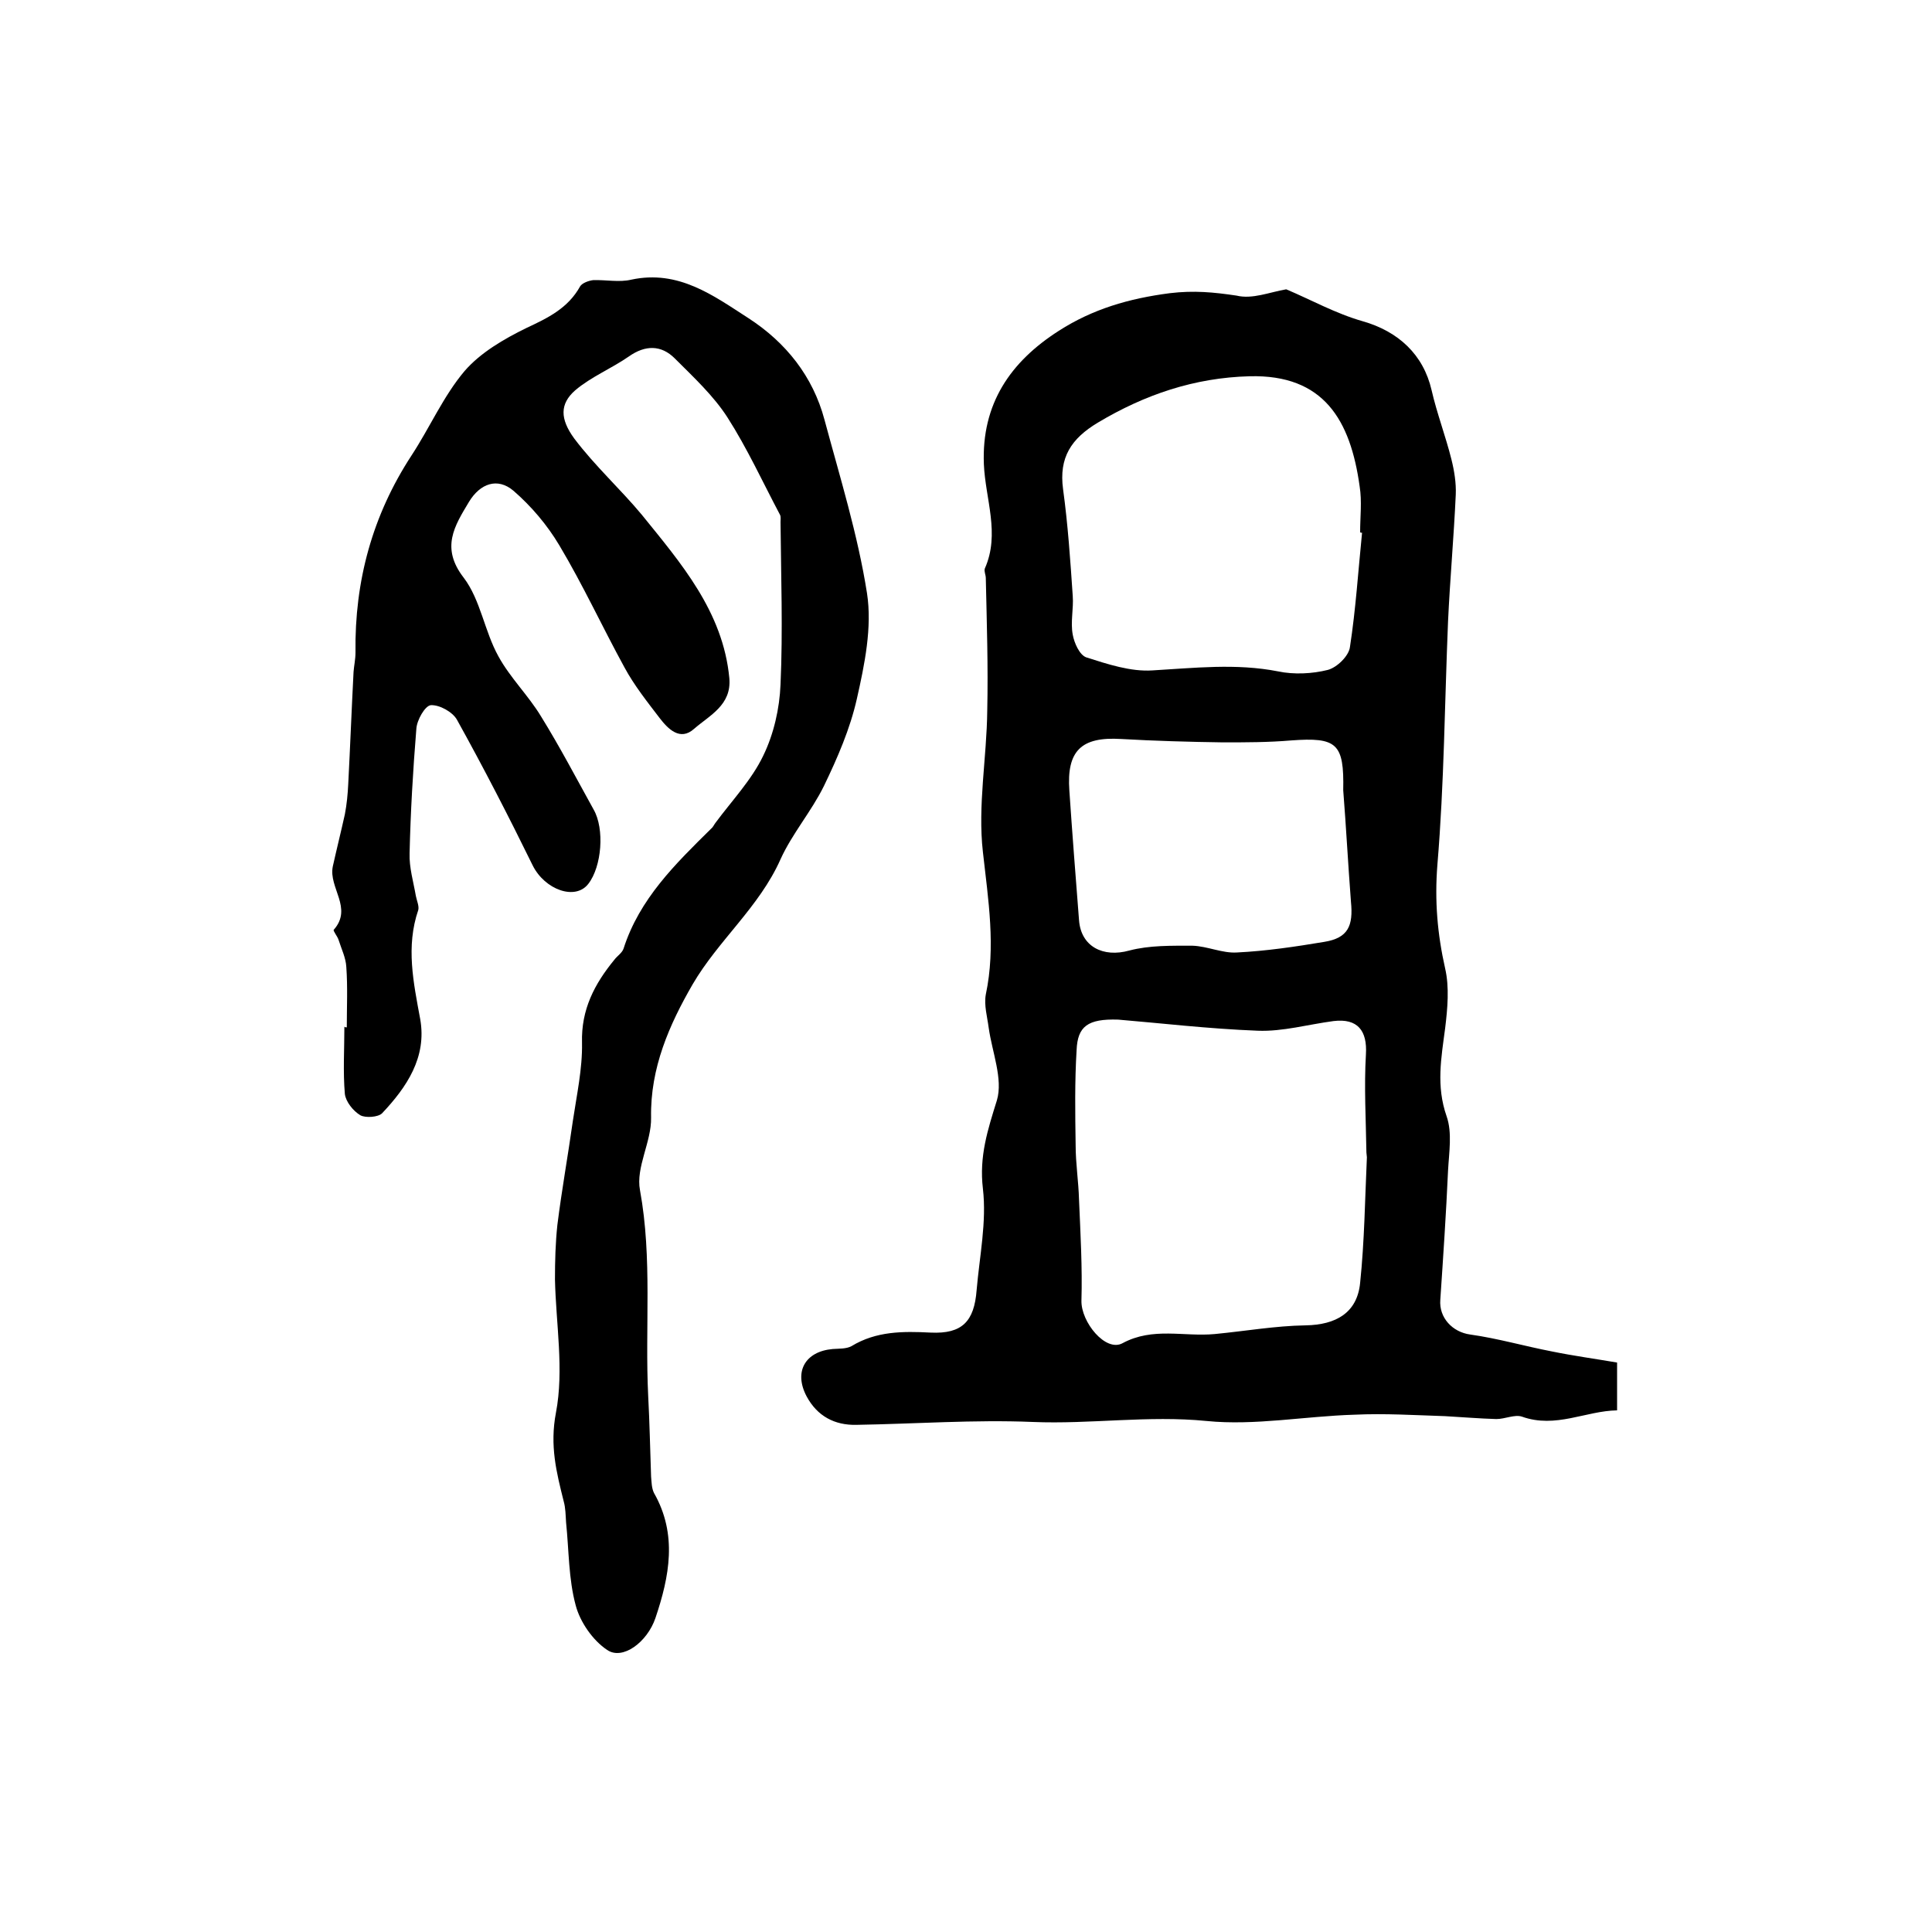
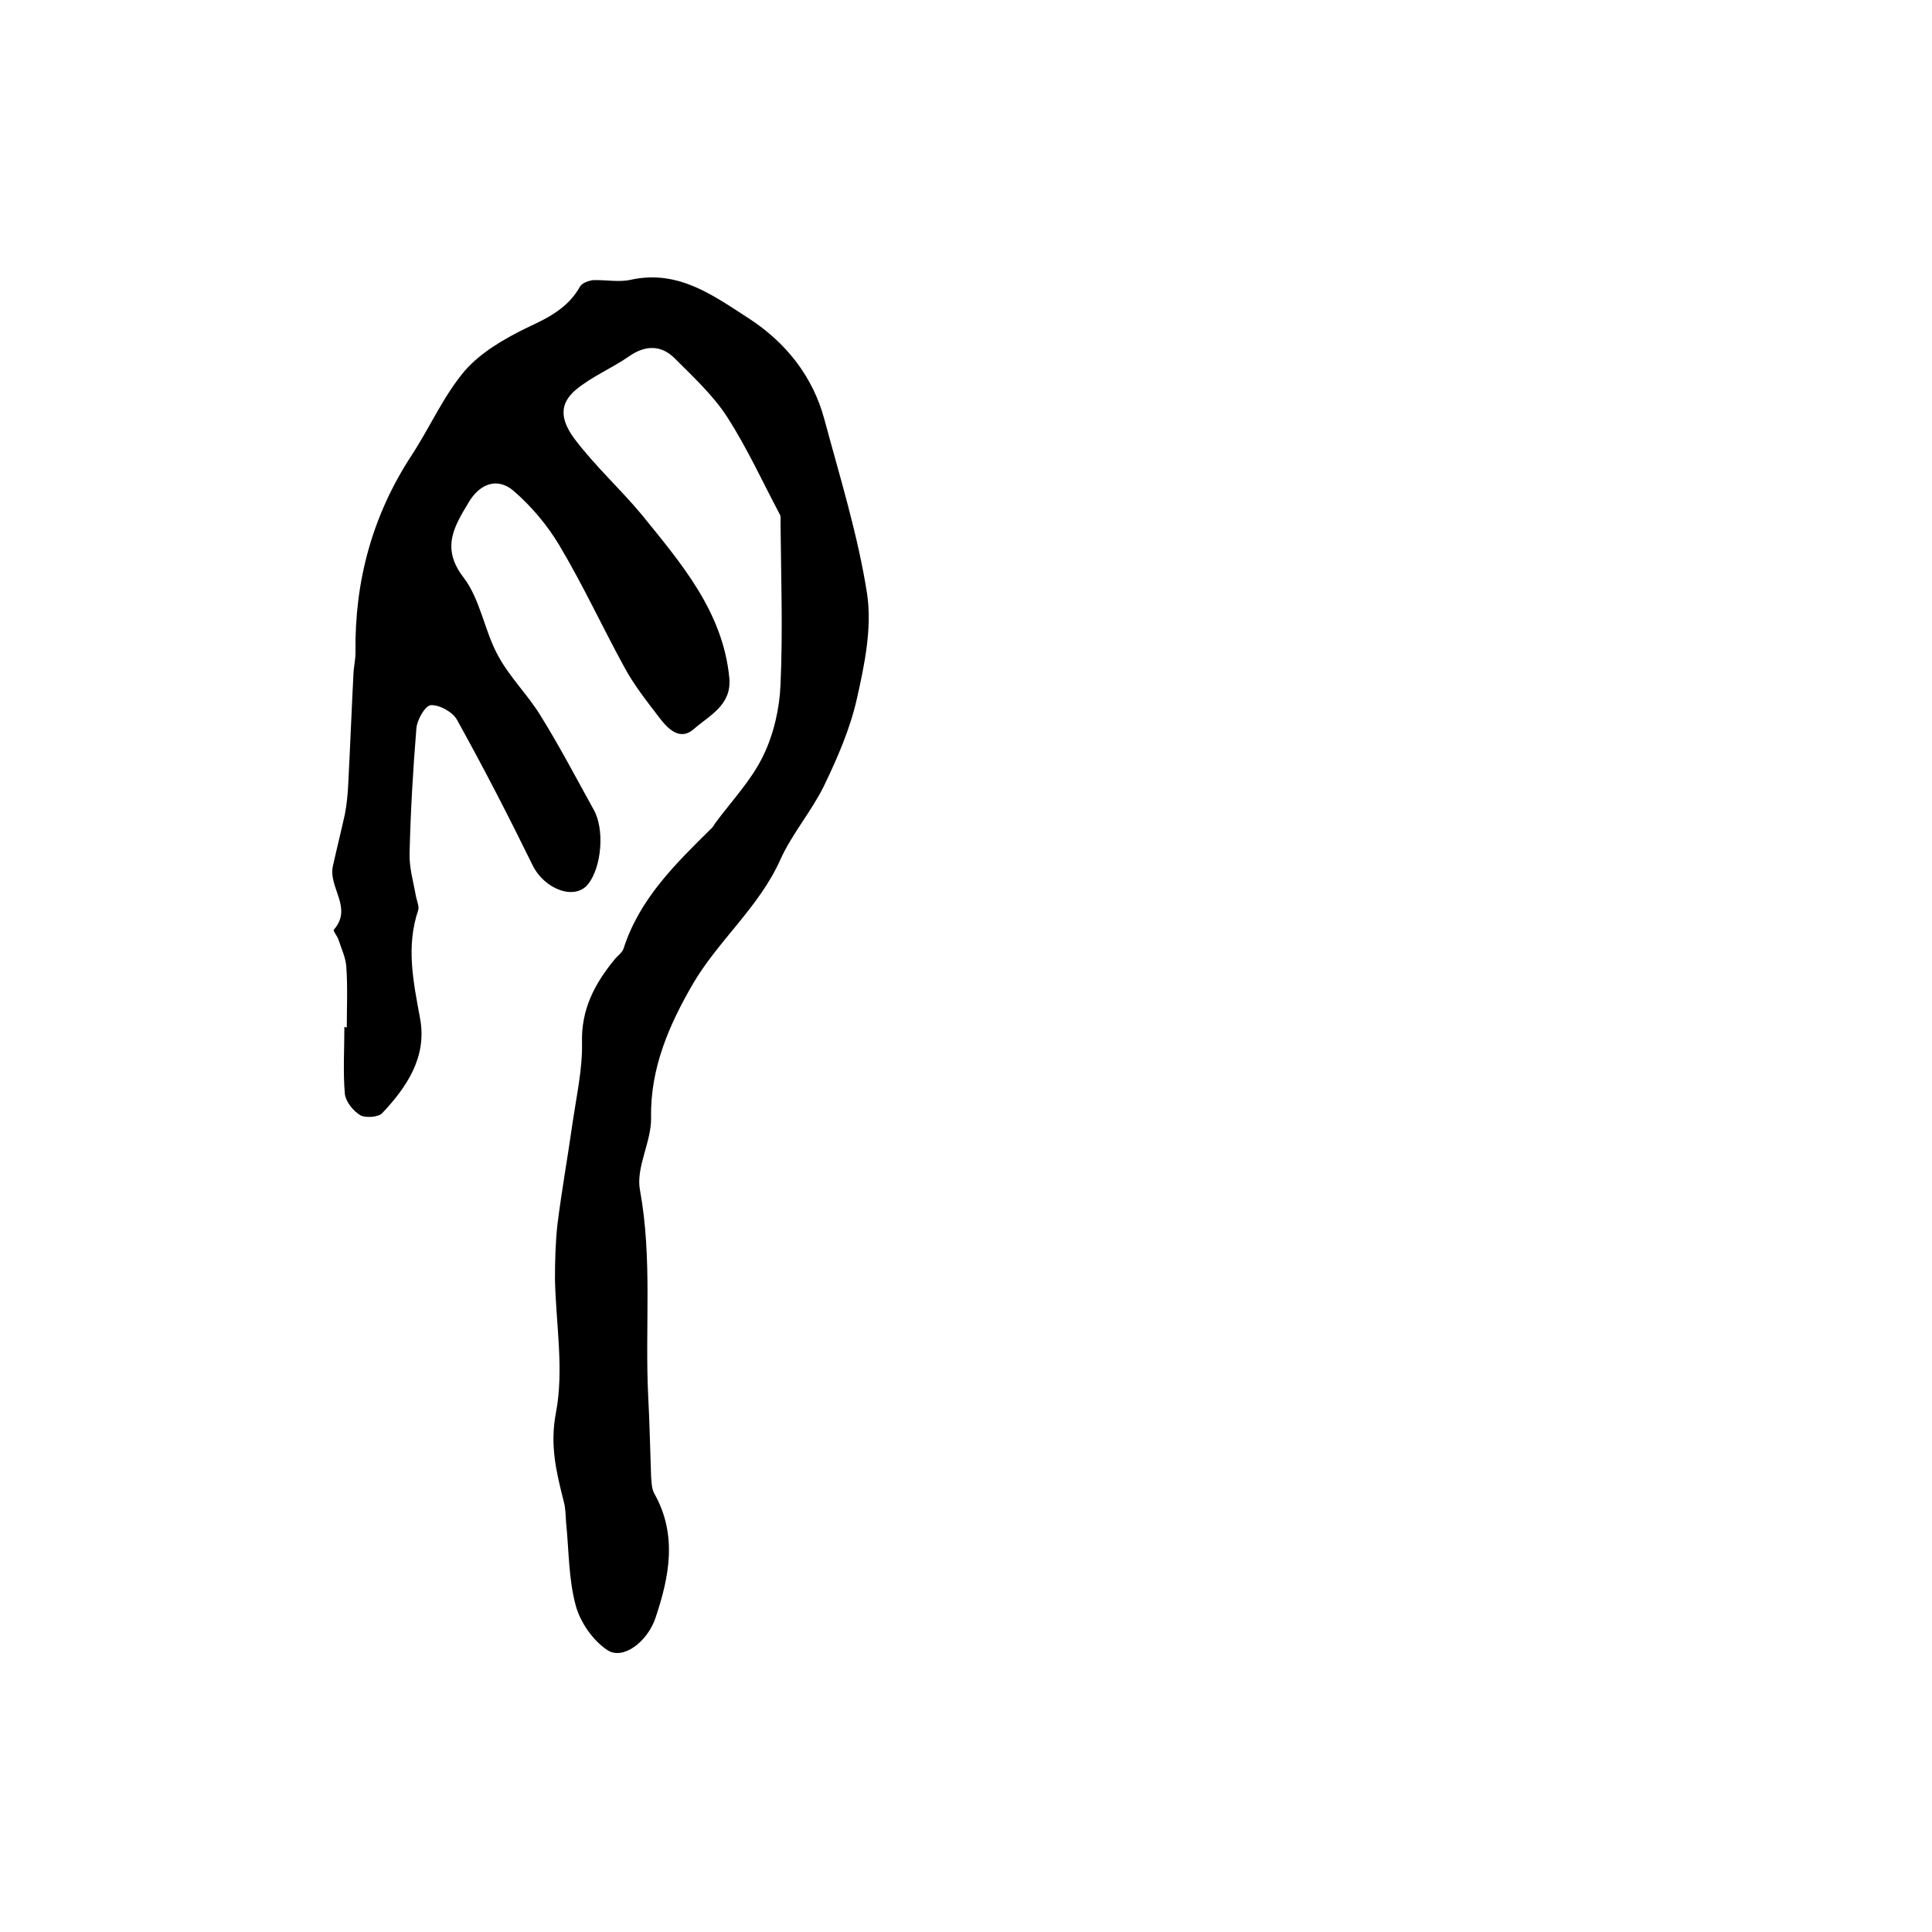
<svg xmlns="http://www.w3.org/2000/svg" version="1.1" id="图层_1" x="0px" y="0px" viewBox="0 0 400 400" style="enable-background:new 0 0 400 400;" xml:space="preserve">
  <style type="text/css">
	.st0{fill:#FFFFFF;}
</style>
  <g>
-     <path d="M266.3,59.9c5,2.1,10.2,5,15.8,6.6c7.4,2.1,12.6,6.9,14.3,14.3c1.1,4.8,2.9,9.5,4.1,14.3c0.6,2.4,1,4.9,0.9,7.3   c-0.4,8.8-1.2,17.6-1.6,26.3c-0.7,16.8-0.8,33.6-2.2,50.3c-0.6,7.5,0,14.4,1.6,21.5c0.9,3.9,0.5,8.3,0,12.4   c-0.8,6.1-1.9,11.9,0.3,18.2c1.2,3.4,0.5,7.5,0.3,11.3c-0.4,8.9-1,17.8-1.6,26.7c-0.3,3.7,2.5,6.7,6.2,7.2   c5.7,0.8,11.2,2.4,16.9,3.5c4.4,0.9,8.8,1.5,13.5,2.3c0,2.9,0,6,0,9.9c-6.5,0.1-12.7,3.8-19.7,1.3c-1.5-0.5-3.5,0.5-5.3,0.5   c-3.5-0.1-7-0.4-10.6-0.6c-6.3-0.2-12.5-0.6-18.8-0.3c-10.2,0.3-20.6,2.3-30.6,1.3c-12.1-1.2-24,0.7-36,0.2   c-12.1-0.5-24.3,0.4-36.5,0.6c-4.5,0.1-8.1-1.8-10.3-5.9c-2.7-5.1-0.3-9.3,5.4-9.8c1.3-0.1,2.8,0,3.9-0.6   c5.1-3.1,10.6-3.1,16.4-2.8c6.5,0.3,9-2.3,9.5-8.8c0.6-7,2.1-14.1,1.3-21c-0.8-6.7,1-12.2,2.9-18.3c1.3-4.4-1-10-1.7-15   c-0.3-2.3-1-4.7-0.6-6.9c2.1-9.9,0.5-19.6-0.6-29.5c-1.1-9.6,0.8-19.5,0.9-29.3c0.2-9.1-0.1-18.3-0.3-27.4c0-0.7-0.4-1.4-0.2-2   c3.2-7.2,0.1-14.4-0.2-21.6c-0.5-12.5,5.5-21.2,15.5-27.6c7-4.5,14.5-6.7,23-7.8c5-0.6,9.1-0.2,13.8,0.5   C259.3,62,262.8,60.5,266.3,59.9z M231.5,211.1c-6.3-0.2-8.4,1.4-8.6,6.3c-0.4,6.5-0.3,13.1-0.2,19.7c0,3.8,0.6,7.5,0.7,11.3   c0.3,7,0.7,14,0.5,20.9c-0.1,4.4,5,10.7,8.5,8.8c6.3-3.4,12.7-1.3,19.1-1.9c6.3-0.6,12.5-1.7,18.8-1.8c6.3-0.1,10.7-2.6,11.3-8.8   c0.9-8.6,1-17.3,1.4-26c0-0.3-0.1-0.7-0.1-1c-0.1-6.8-0.5-13.6-0.1-20.3c0.3-4.9-1.7-7.5-6.7-6.9c-5.3,0.7-10.5,2.2-15.7,2   C250.1,213,240,211.8,231.5,211.1z M282,110.3c-0.1,0-0.3,0-0.4-0.1c0-3.2,0.4-6.4-0.1-9.5c-1.9-13.7-7.4-23.2-22.8-22.8   c-11.4,0.3-21.7,3.8-31.4,9.6c-5.5,3.3-8.1,7.2-7.2,13.8c1,7.3,1.5,14.7,2,22.1c0.2,2.6-0.5,5.4,0,8c0.3,1.7,1.4,4.2,2.8,4.7   c4.4,1.4,9.2,3,13.7,2.7c8.7-0.5,17.3-1.5,26,0.2c3.3,0.7,7.1,0.5,10.3-0.3c1.9-0.5,4.4-2.9,4.6-4.8   C280.7,126.1,281.2,118.2,282,110.3z M278.1,163.6c0.2-9.7-1.3-11-10.8-10.3c-4.7,0.4-9.4,0.4-14.1,0.4c-7-0.1-14.1-0.3-21.1-0.7   c-8.2-0.5-11.3,2.4-10.7,10.7c0.6,8.9,1.3,17.8,2,26.8c0.4,5.5,5,7.8,10.4,6.3c4.2-1.1,8.7-1,13.1-1c3.1,0.1,6.2,1.6,9.2,1.4   c6.1-0.3,12.1-1.2,18.1-2.2c4.9-0.8,6-3.3,5.5-8.3C279.1,178.9,278.7,171.2,278.1,163.6z" />
    <path d="M71.8,212.7c0-4.2,0.2-8.3-0.1-12.5c-0.1-1.9-1-3.7-1.6-5.6c-0.2-0.7-1.2-1.9-1-2.1c4-4.5-1.1-8.7-0.2-13.1   c0.8-3.6,1.7-7.2,2.5-10.8c0.4-2.1,0.6-4.2,0.7-6.3c0.4-7.7,0.7-15.5,1.1-23.2c0.1-1.3,0.4-2.6,0.4-4c-0.2-14.8,3.5-28.4,11.6-40.8   c3.8-5.8,6.6-12.3,11-17.5c3.3-3.8,8.1-6.6,12.8-8.9c4.5-2.1,8.6-4.1,11.1-8.6c0.4-0.7,1.8-1.2,2.7-1.3c2.6-0.1,5.4,0.5,7.9-0.1   c9.8-2.1,17,3.3,24.3,8c7.7,5,13.3,12,15.7,21c3.2,11.9,6.9,23.8,8.8,35.9c1.1,7.1-0.5,14.8-2.1,21.9c-1.4,6.2-4,12.2-6.8,18   c-2.6,5.3-6.6,9.9-9,15.2c-4.4,9.9-12.9,16.8-18.2,25.9c-4.8,8.3-8.8,17.3-8.6,27.6c0.1,5-3.2,10.3-2.3,15   c2.6,14.2,1,28.4,1.7,42.6c0.3,5.6,0.4,11.1,0.6,16.7c0.1,1.1,0.1,2.4,0.6,3.4c4.9,8.6,3.2,17.3,0.3,25.9c-1.7,5-6.8,8.8-10,6.6   c-3-2-5.6-5.8-6.5-9.2c-1.5-5.5-1.4-11.4-2-17.2c-0.1-1.5-0.1-3-0.5-4.4c-1.5-6-2.9-11.5-1.6-18.3c1.7-8.9,0-18.4-0.2-27.6   c0-3.8,0.1-7.6,0.5-11.3c0.9-7.2,2.2-14.4,3.2-21.5c0.8-5.4,2-10.8,1.9-16.2c-0.2-6.9,2.6-12.2,6.7-17.2c0.6-0.8,1.6-1.4,1.9-2.3   c3.3-10.3,10.7-17.5,18.1-24.8c0.4-0.3,0.6-0.8,0.9-1.2c3.4-4.6,7.5-8.9,9.9-13.9c2.2-4.5,3.4-9.8,3.6-14.8   c0.5-11.2,0.1-22.4,0-33.6c0-0.5,0.1-1.1-0.1-1.5c-3.6-6.8-6.8-13.8-10.9-20.2c-2.9-4.5-7-8.3-10.9-12.2c-2.8-2.8-6.1-2.8-9.5-0.4   c-3.6,2.5-7.8,4.2-11.1,7c-3.2,2.8-3.2,5.9-0.2,10c4.3,5.7,9.6,10.5,14,15.8c8,9.9,16.8,20,18.1,33.8c0.5,5.6-4.1,7.7-7.3,10.5   c-2.9,2.6-5.4,0-7.1-2.2c-2.6-3.4-5.3-6.8-7.3-10.5c-4.6-8.4-8.6-17.1-13.5-25.3c-2.5-4.2-5.8-8.1-9.5-11.3   c-3.3-2.8-6.9-1.5-9.2,2.3c-3,5-5.9,9.5-1.1,15.7c3.5,4.6,4.3,11.1,7.2,16.3c2.4,4.4,6.2,8.1,8.8,12.4c3.9,6.3,7.3,12.8,10.9,19.3   c2.3,4,1.7,11.8-1.1,15.4c-2.7,3.5-9,1.2-11.5-3.8c-5-10.2-10.2-20.3-15.7-30.2c-0.9-1.6-3.6-3.1-5.4-3c-1.2,0.1-2.9,3.1-3,4.9   c-0.7,8.6-1.2,17.2-1.4,25.8c-0.1,2.9,0.8,5.9,1.3,8.8c0.2,1,0.7,2.1,0.5,2.9c-2.6,7.6-1,15,0.4,22.6c1.4,7.9-2.8,14.1-7.9,19.5   c-0.8,0.8-3.4,1-4.5,0.4c-1.5-0.9-3-2.8-3.2-4.4c-0.4-4.6-0.1-9.3-0.1-14C71.3,212.7,71.6,212.7,71.8,212.7z" />
  </g>
</svg>